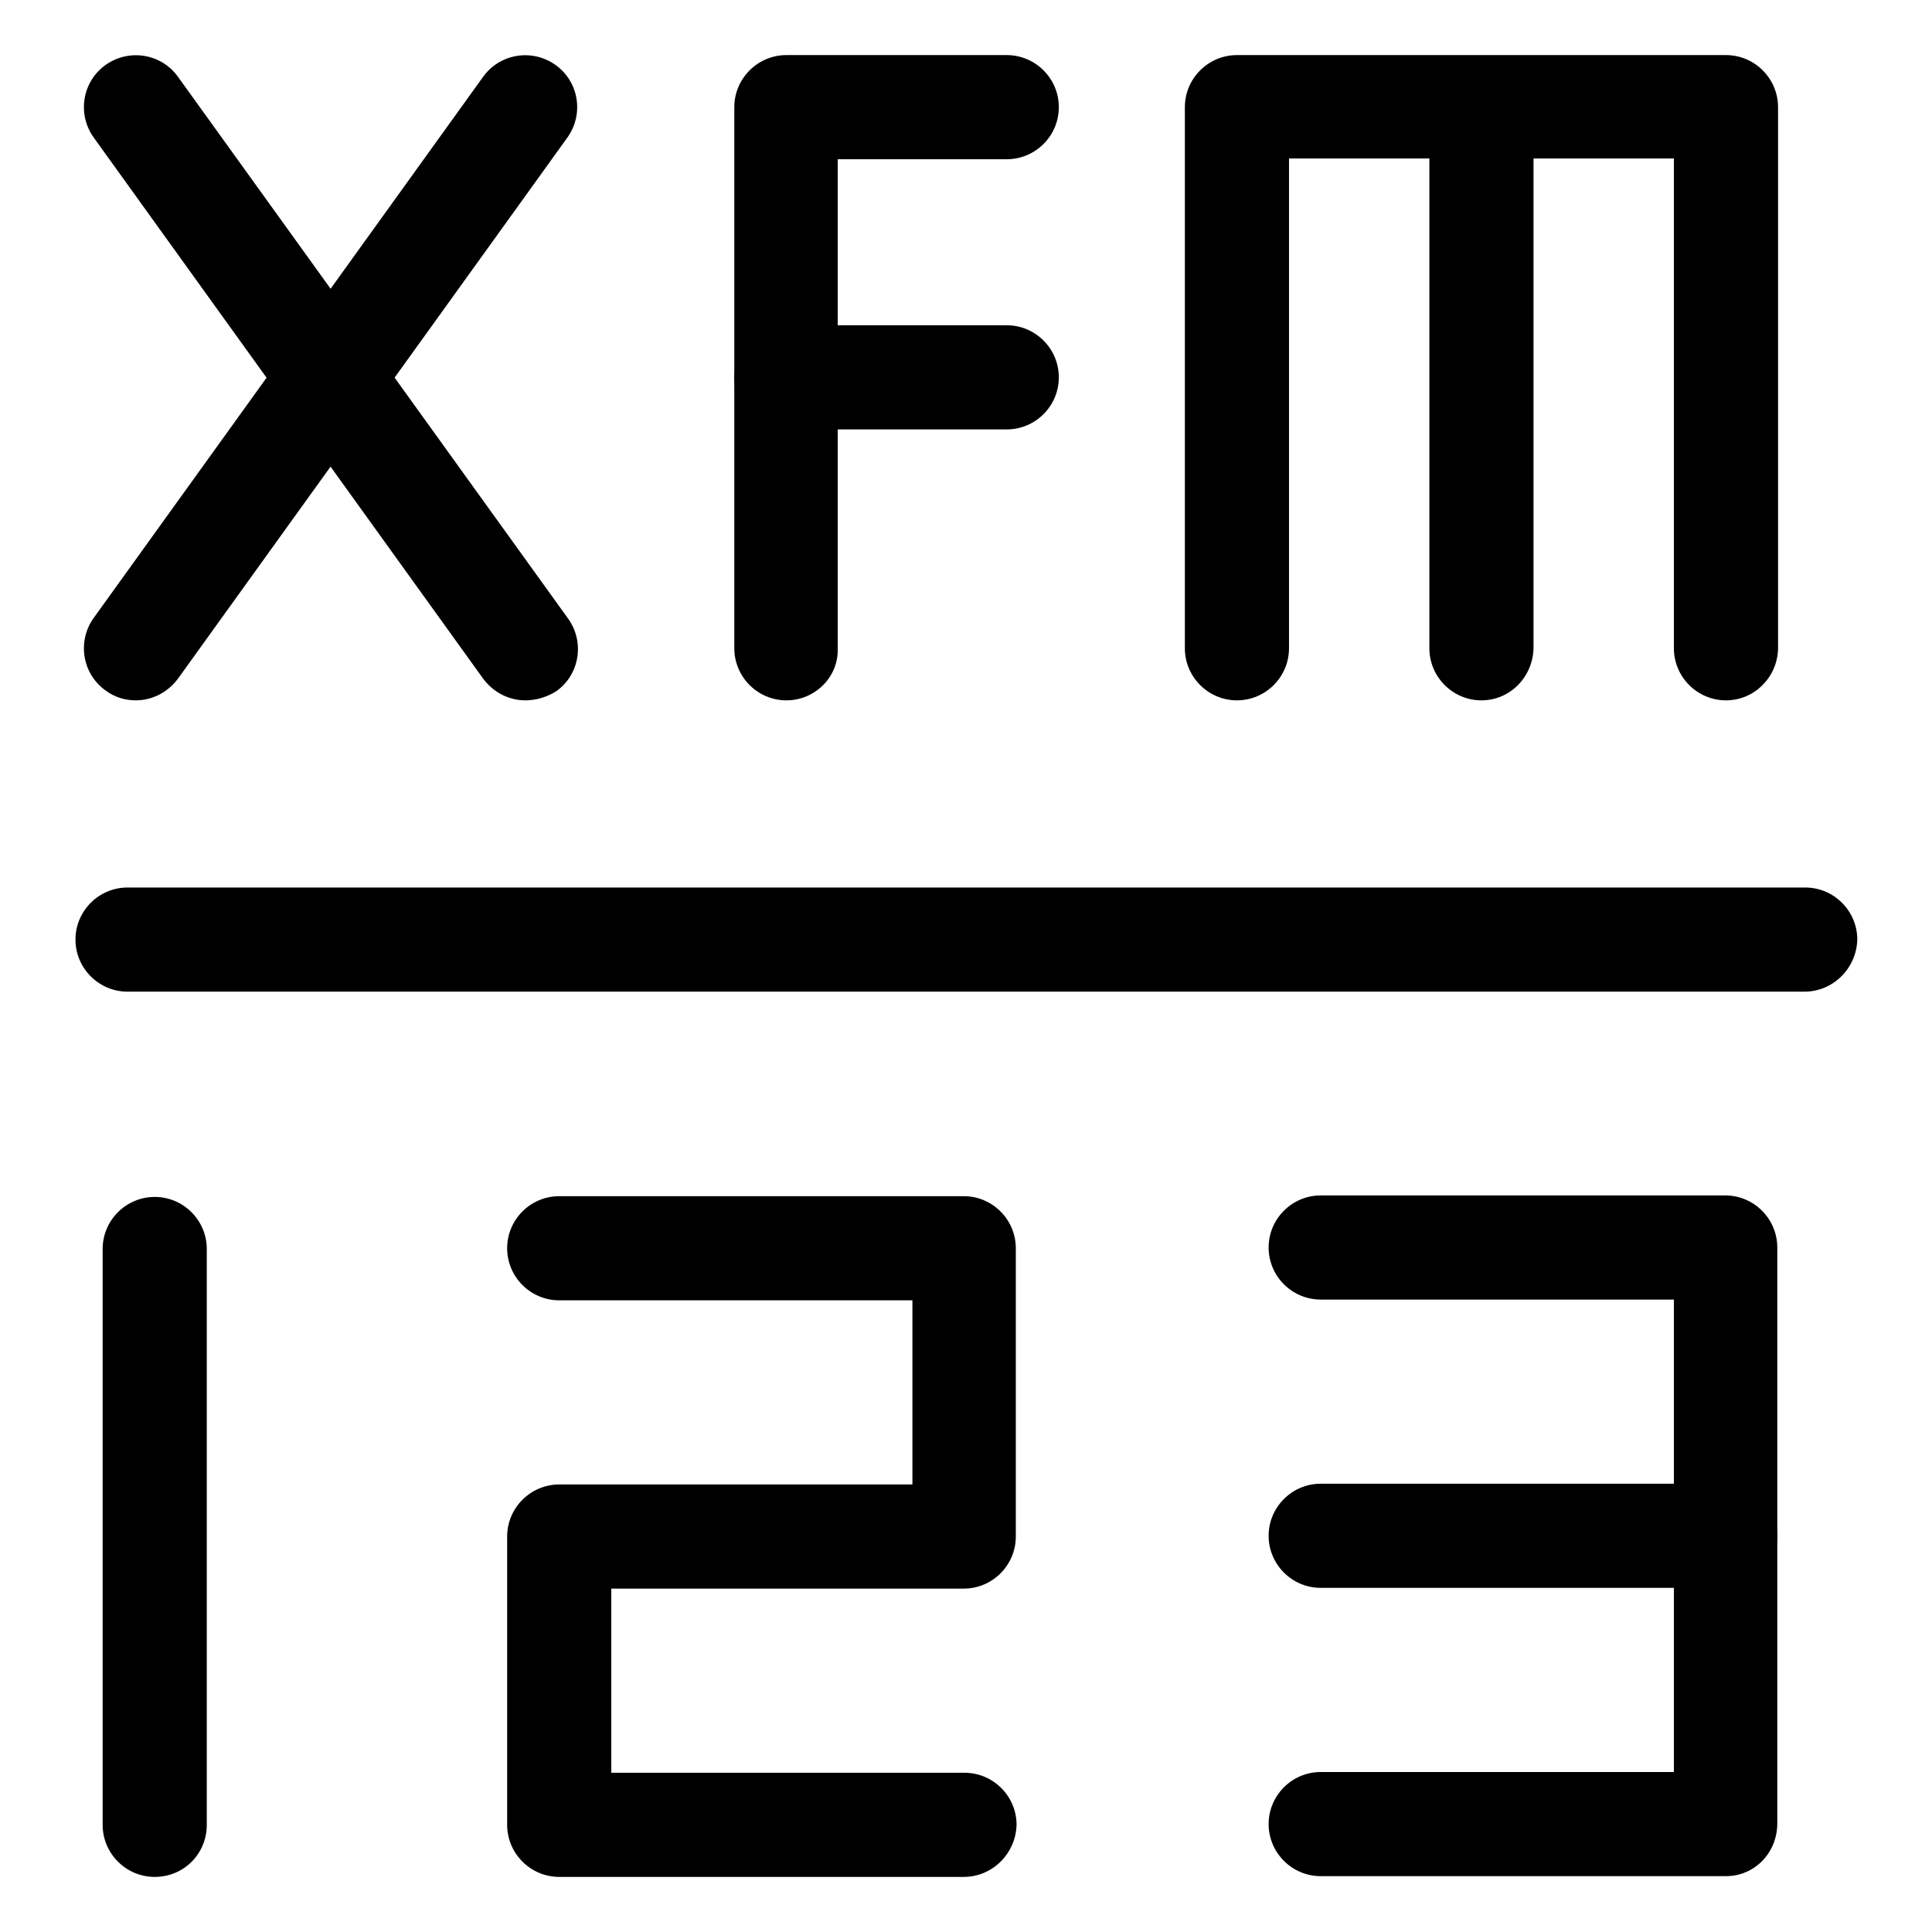
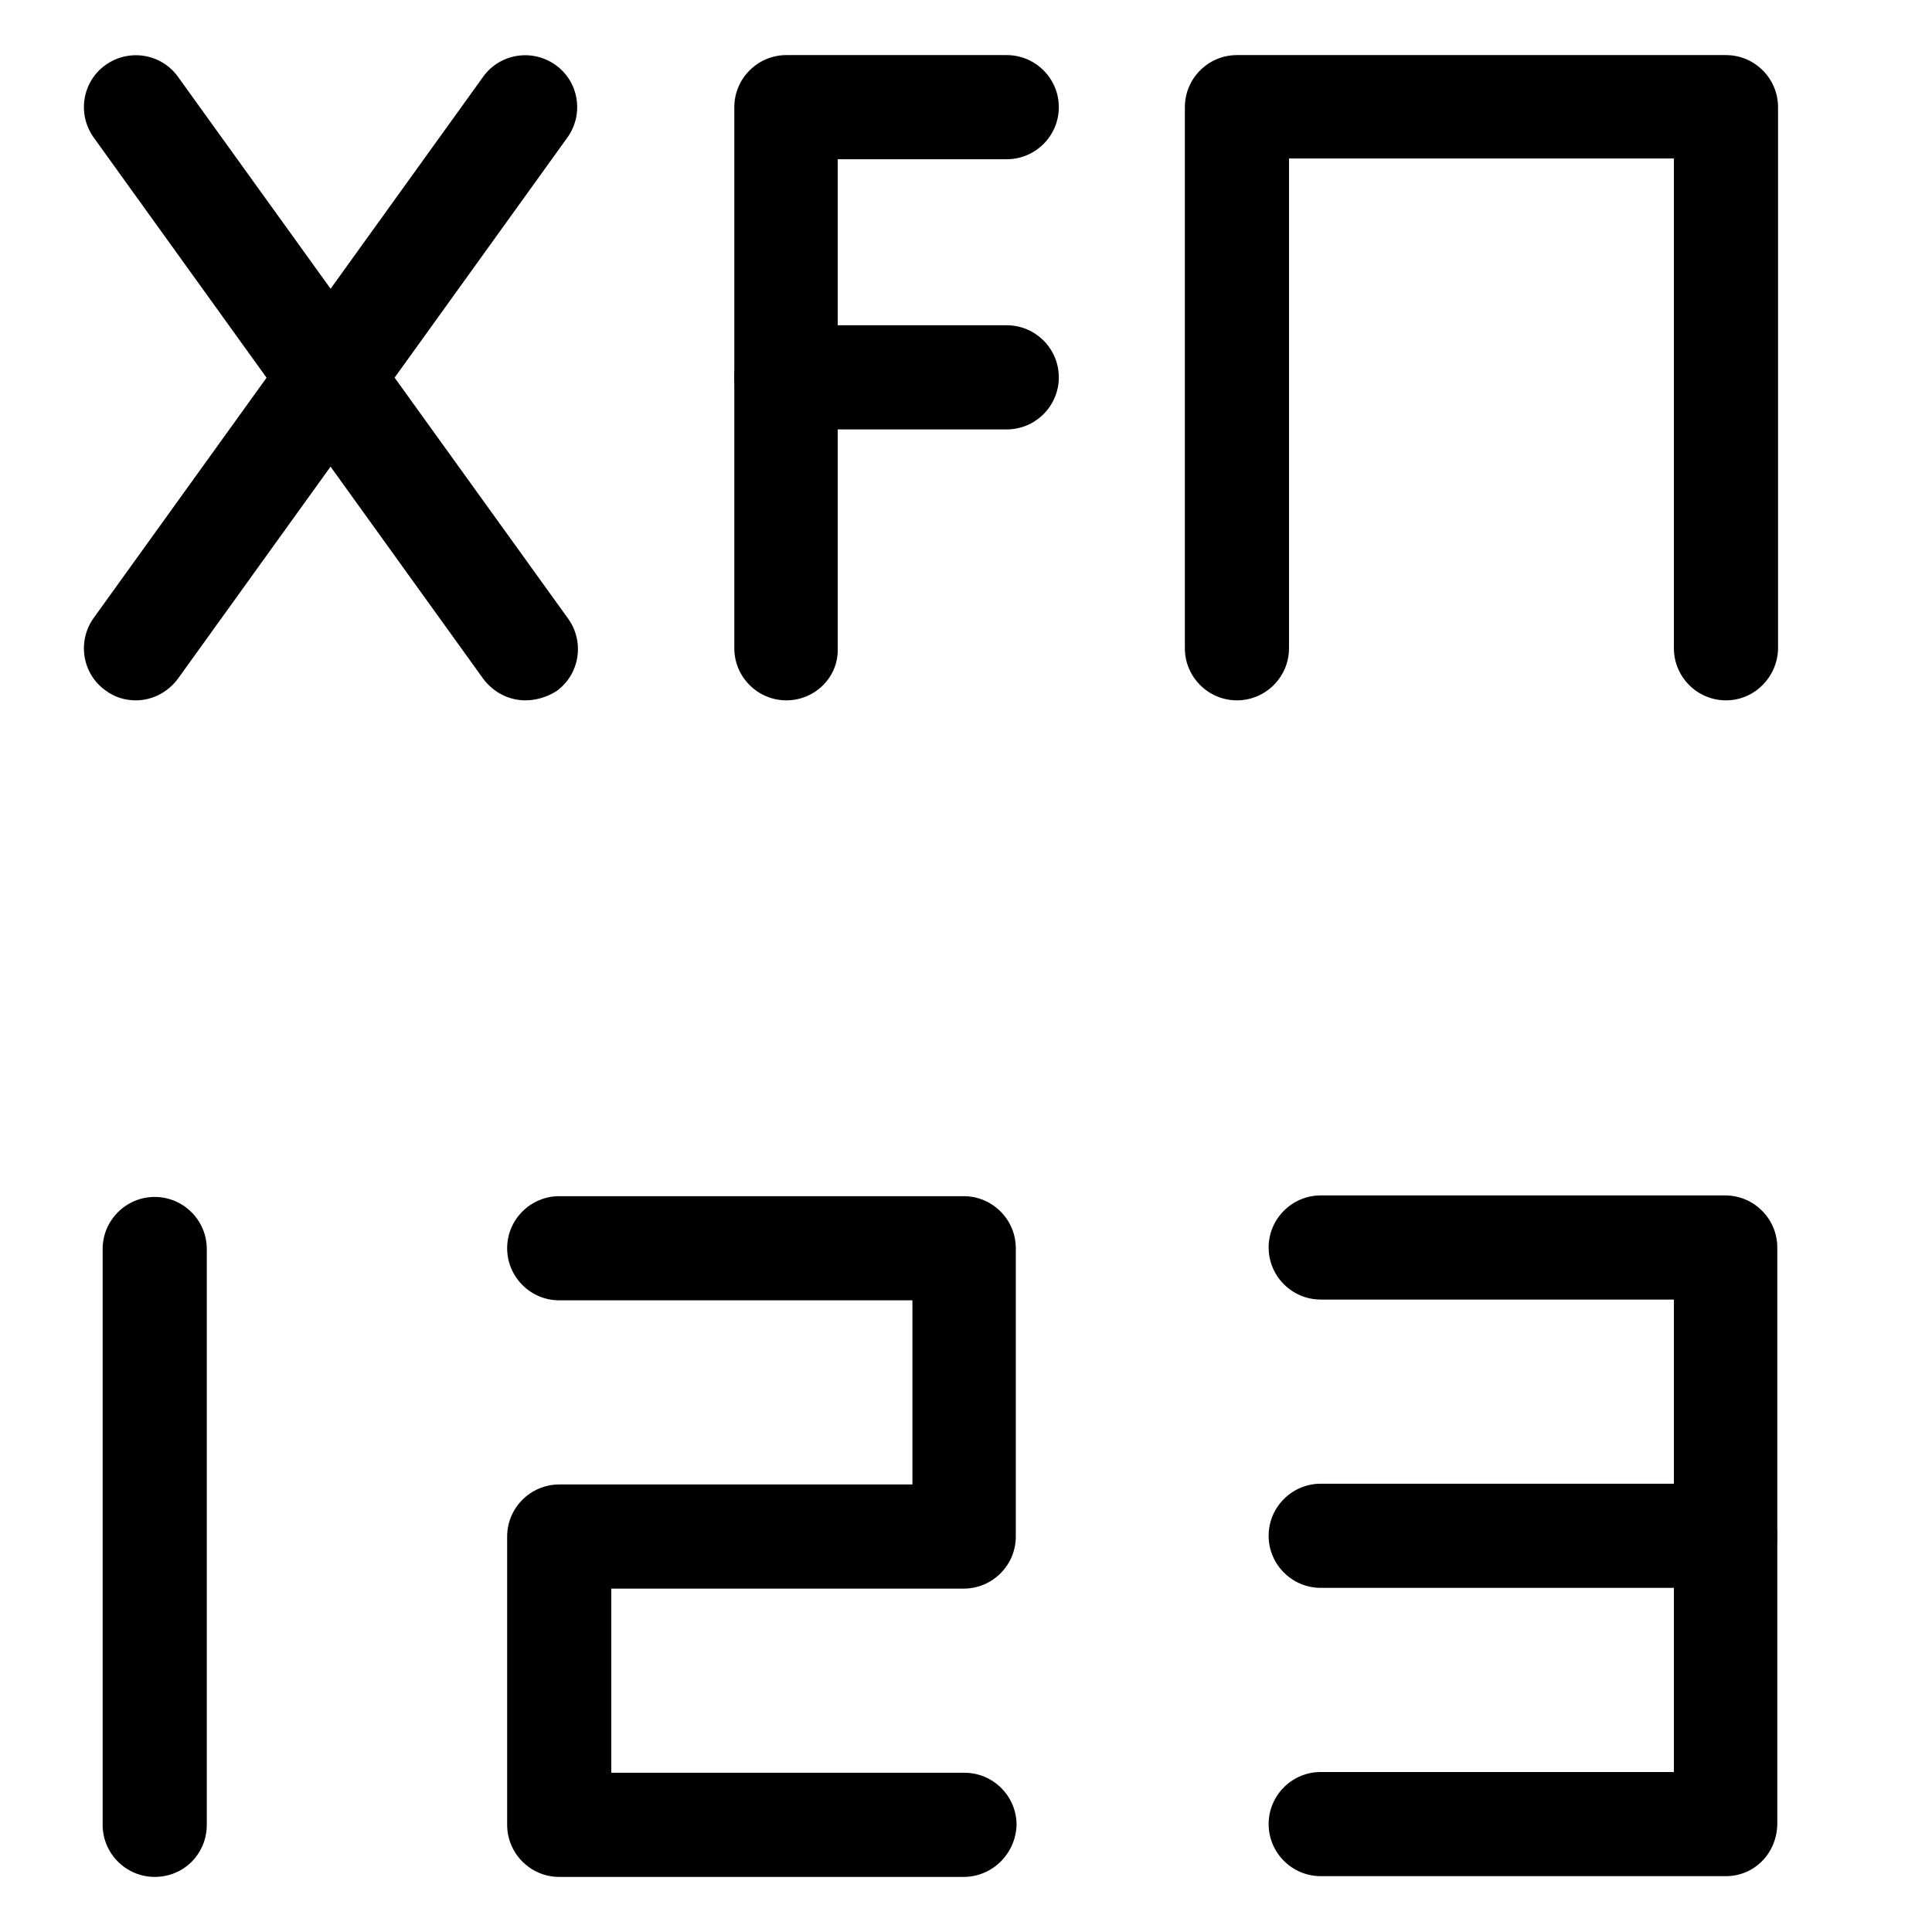
<svg xmlns="http://www.w3.org/2000/svg" version="1.1" x="0px" y="0px" viewBox="0 0 256 256" enable-background="new 0 0 256 256" xml:space="preserve">
  <g>
    <g>
      <path fill="#000000" d="M20.5,248.7c-3.8,0-6.9-3.1-6.9-6.9v-76.3c0-3.8,3.1-6.9,6.9-6.9c3.8,0,6.9,3.1,6.9,6.9v76.3C27.4,245.6,24.4,248.7,20.5,248.7z" />
      <path fill="#000000" d="M127.7,248.7H74.1c-3.8,0-6.9-3.1-6.9-6.9v-38.2c0-3.8,3.1-6.9,6.9-6.9h46.8v-24.4H74.1c-3.8,0-6.9-3.1-6.9-6.9c0-3.8,3.1-6.9,6.9-6.9h53.6c3.8,0,6.9,3.1,6.9,6.9v38.2c0,3.8-3.1,6.9-6.9,6.9H81v24.4h46.8c3.8,0,6.9,3.1,6.9,6.9C134.6,245.6,131.5,248.7,127.7,248.7z" />
      <path fill="#000000" d="M228.7,248.6H175c-3.8,0-6.9-3.1-6.9-6.9s3.1-6.9,6.9-6.9h46.8v-62.6H175c-3.8,0-6.9-3.1-6.9-6.9c0-3.8,3.1-6.9,6.9-6.9h53.6c3.8,0,6.9,3.1,6.9,6.9v76.3C235.5,245.5,232.5,248.6,228.7,248.6z" />
      <path fill="#000000" d="M228.7,210.4H175c-3.8,0-6.9-3.1-6.9-6.9s3.1-6.9,6.9-6.9h53.6c3.8,0,6.9,3.1,6.9,6.9S232.5,210.4,228.7,210.4z" />
      <path fill="#000000" d="M18,92.8c-1.4,0-2.8-0.4-4-1.3c-3.1-2.2-3.8-6.5-1.6-9.6L64,10.2c2.2-3.1,6.5-3.8,9.6-1.6c3.1,2.2,3.8,6.5,1.6,9.6L23.6,89.9C22.2,91.8,20.1,92.8,18,92.8z" />
      <path fill="#000000" d="M69.6,92.8c-2.1,0-4.2-1-5.6-2.9L12.4,18.2c-2.2-3.1-1.5-7.4,1.6-9.6c3.1-2.2,7.4-1.5,9.6,1.6l51.7,71.8c2.2,3.1,1.5,7.4-1.6,9.6C72.4,92.4,71,92.8,69.6,92.8z" />
      <path fill="#000000" d="M104.2,92.8c-3.8,0-6.9-3.1-6.9-6.9V14.2c0-3.8,3.1-6.9,6.9-6.9h29.2c3.8,0,6.9,3.1,6.9,6.9c0,3.8-3.1,6.9-6.9,6.9h-22.4v64.9C111.1,89.7,108,92.8,104.2,92.8z" />
      <path fill="#000000" d="M133.4,56.9h-29.2c-3.8,0-6.9-3.1-6.9-6.9c0-3.8,3.1-6.9,6.9-6.9h29.2c3.8,0,6.9,3.1,6.9,6.9C140.3,53.8,137.2,56.9,133.4,56.9z" />
      <path fill="#000000" d="M228.7,92.8c-3.8,0-6.9-3.1-6.9-6.9V21h-51v64.9c0,3.8-3.1,6.9-6.9,6.9c-3.8,0-6.9-3.1-6.9-6.9V14.2c0-3.8,3.1-6.9,6.9-6.9h64.8c3.8,0,6.9,3.1,6.9,6.9v71.8C235.5,89.7,232.5,92.8,228.7,92.8z" />
-       <path fill="#000000" d="M239.1,131.4H16.9c-3.8,0-6.9-3.1-6.9-6.9c0-3.8,3.1-6.9,6.9-6.9h222.3c3.8,0,6.9,3.1,6.9,6.9C246,128.3,242.9,131.4,239.1,131.4z" />
-       <path fill="#000000" d="M196.3,92.8c-3.8,0-6.9-3.1-6.9-6.9V14.3c0-3.8,3.1-6.9,6.9-6.9c3.8,0,6.9,3.1,6.9,6.9v71.6C203.1,89.7,200.1,92.8,196.3,92.8z" />
    </g>
  </g>
</svg>